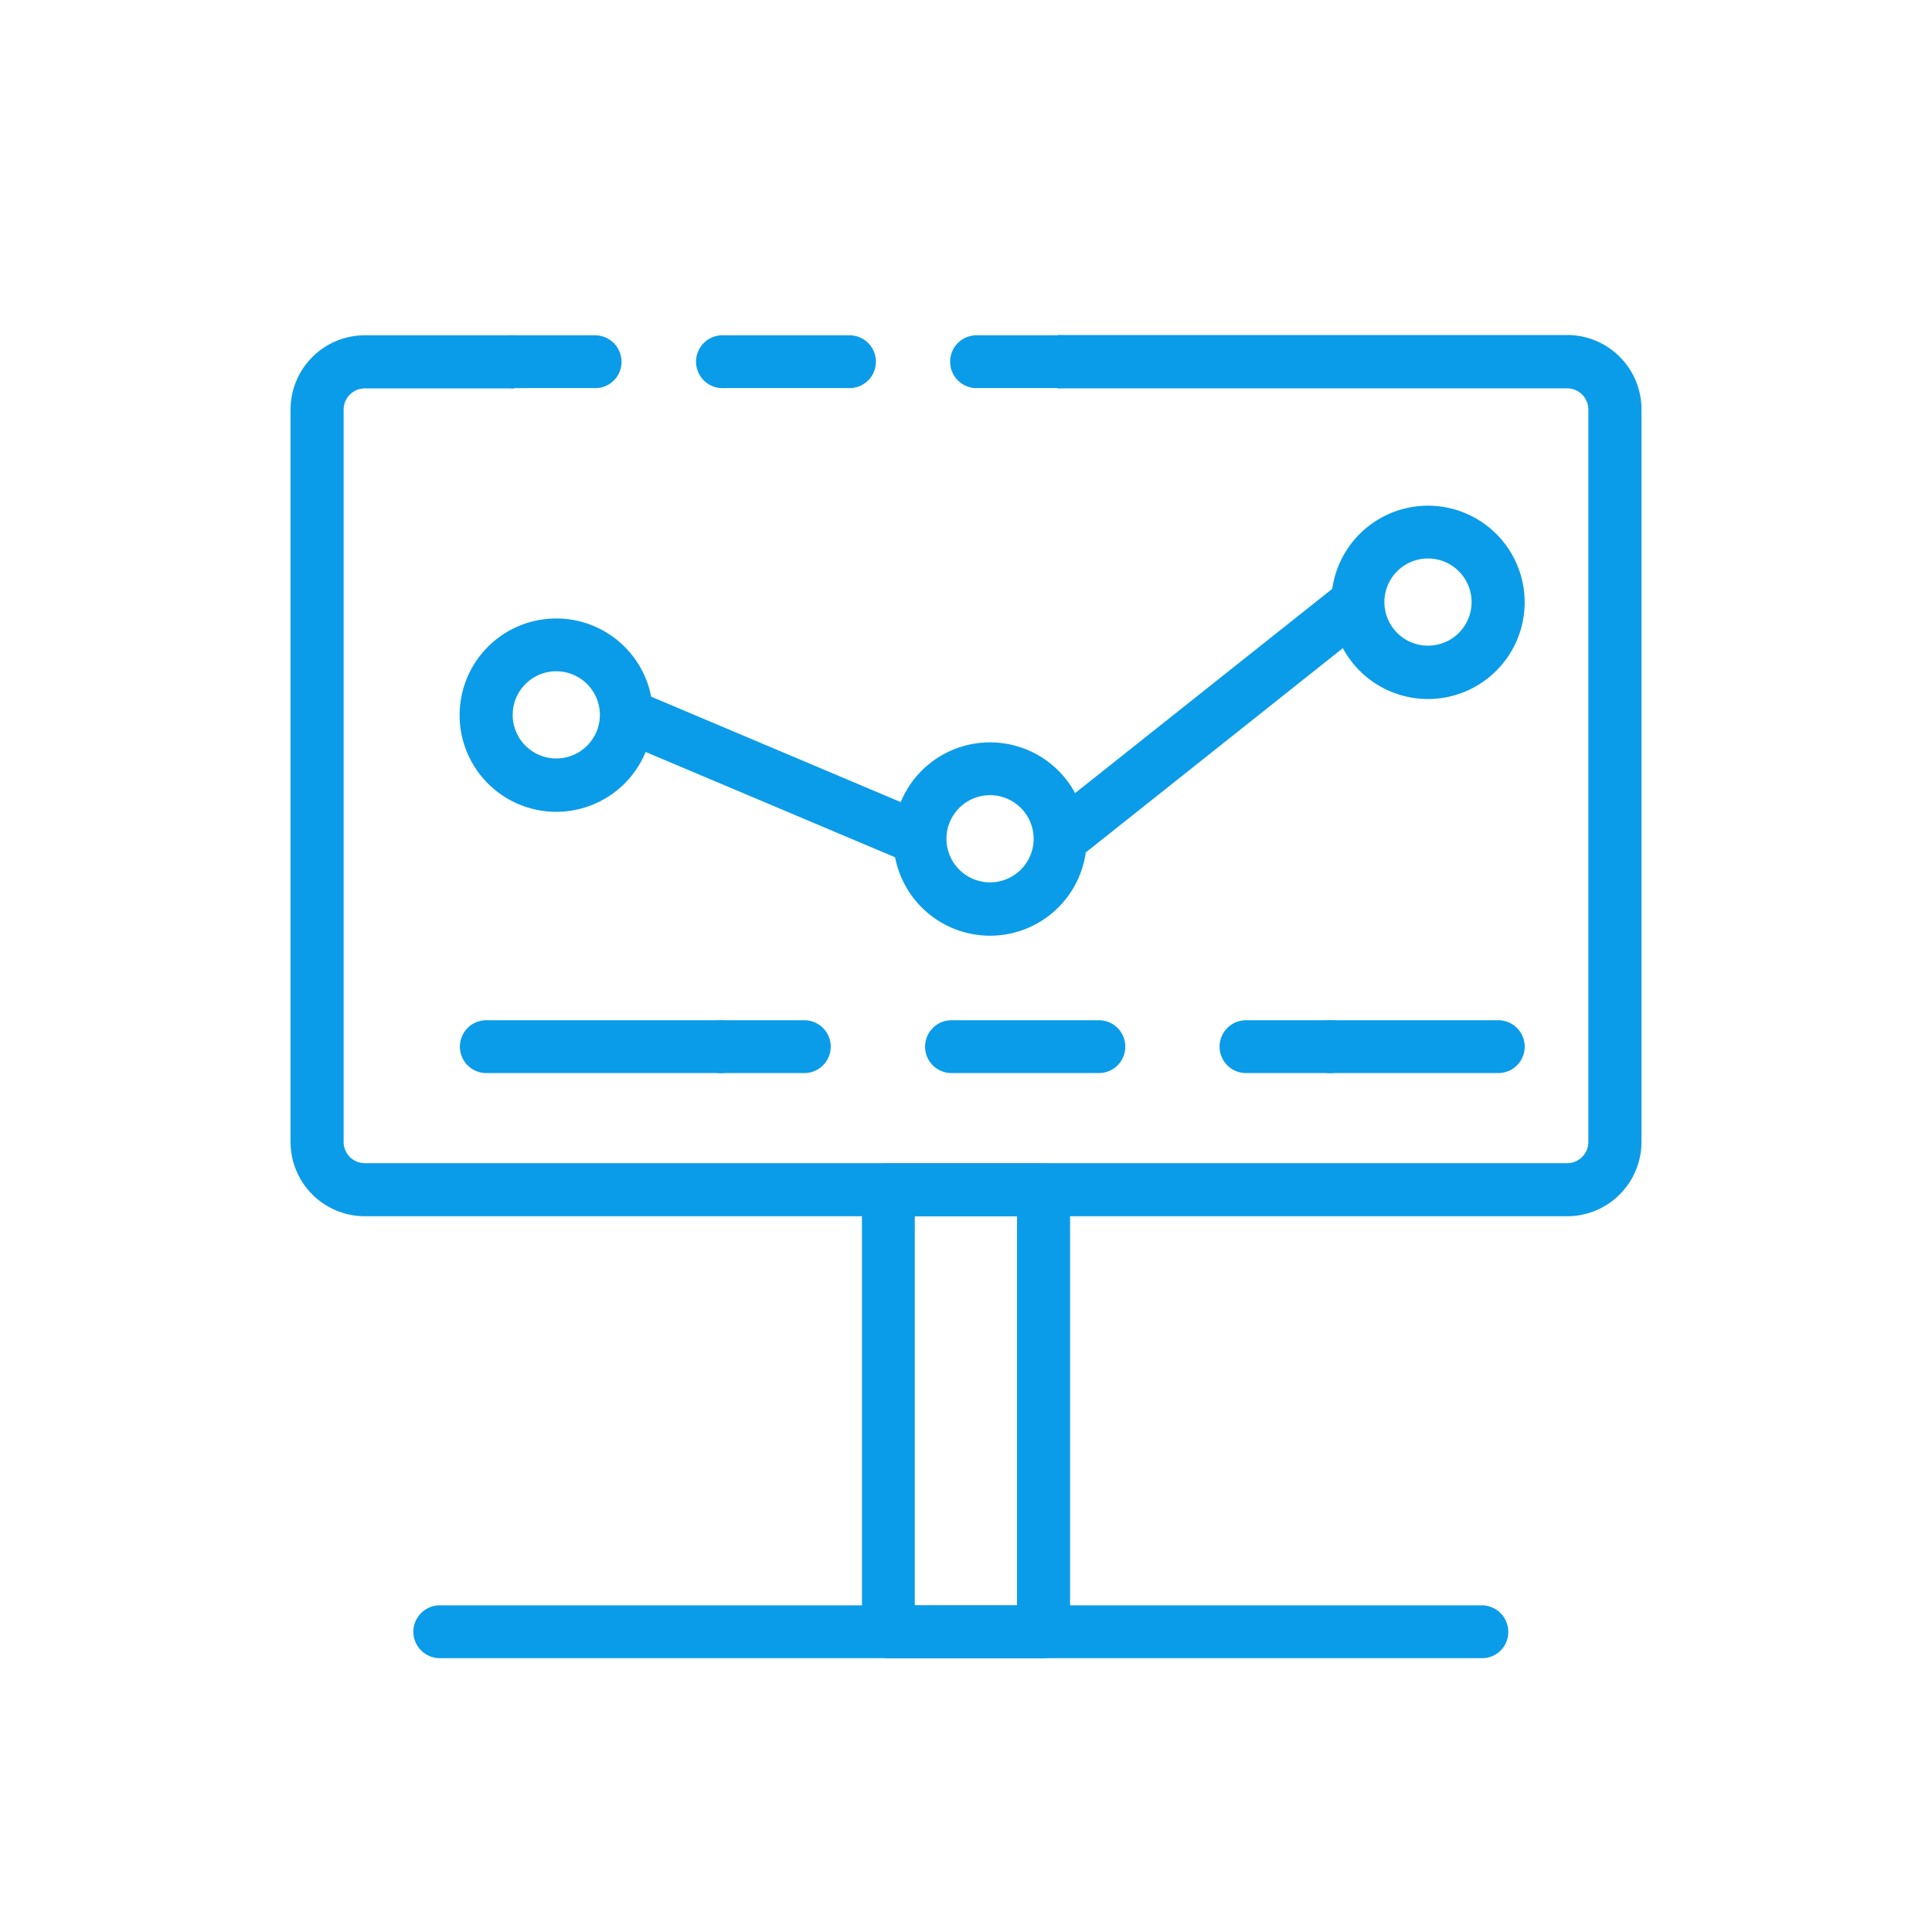
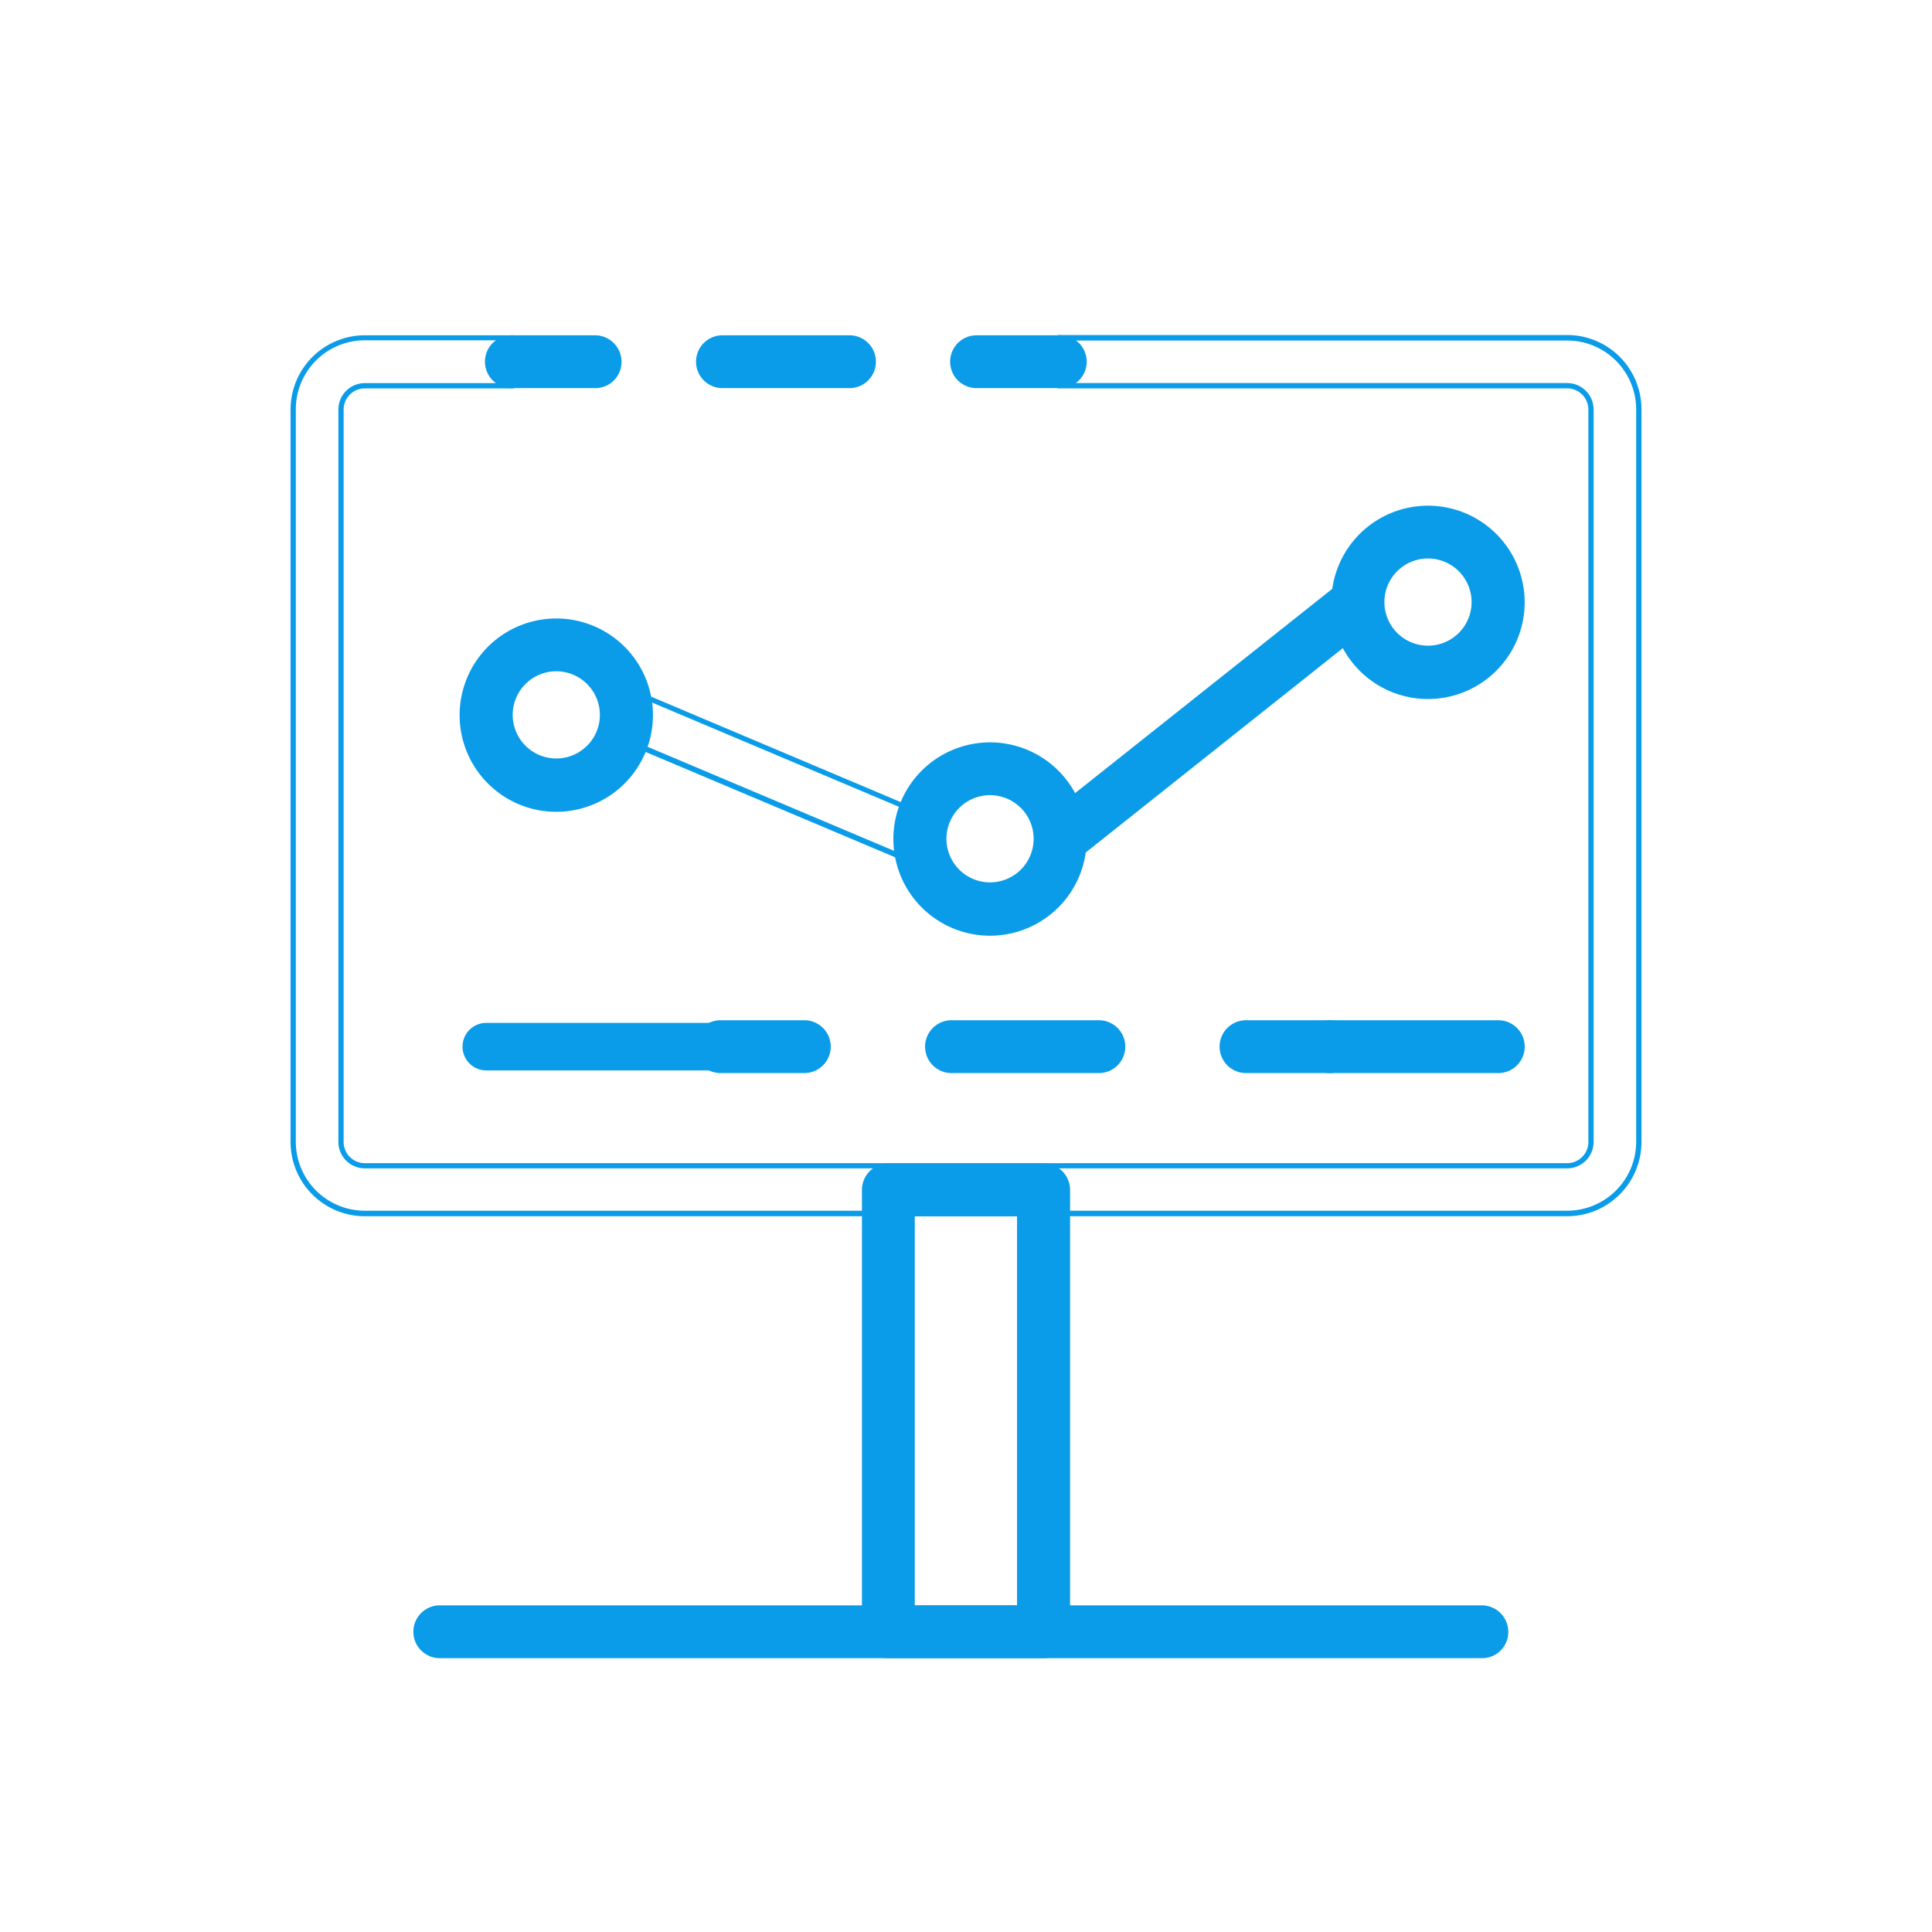
<svg xmlns="http://www.w3.org/2000/svg" width="63.154" height="63.154" viewBox="0 0 63.154 63.154">
  <defs>
    <clipPath id="clip-path">
      <rect id="Rectangle_19367" data-name="Rectangle 19367" width="63.154" height="63.154" transform="translate(652 4105)" fill="#0a9ce8" />
    </clipPath>
  </defs>
  <g id="Mask_Group_769" data-name="Mask Group 769" transform="translate(-652 -4105)" clip-path="url(#clip-path)">
    <g id="Gradient_Blue_Dakota_Icons_Charted_Video" data-name="Gradient Blue Dakota Icons_Charted Video" transform="translate(556.098 4018.551)">
      <g id="Group_40415" data-name="Group 40415" transform="translate(105.4 97.4)">
-         <path id="Path_68155" data-name="Path 68155" d="M148.046,127.033H108.74a2.342,2.342,0,0,1-2.34-2.34V100.749a2.342,2.342,0,0,1,2.34-2.34h4.8v1.563h-4.8a.779.779,0,0,0-.777.777v23.944a.779.779,0,0,0,.777.777h39.306a.779.779,0,0,0,.777-.777V100.749a.779.779,0,0,0-.777-.777h-16.57V98.4h16.57a2.342,2.342,0,0,1,2.34,2.34v23.944A2.338,2.338,0,0,1,148.046,127.033Z" transform="translate(-106.314 -98.314)" fill="#0a9ce8" />
        <path id="Path_68156" data-name="Path 68156" d="M147.132,126.206H107.826a2.429,2.429,0,0,1-2.426-2.426V99.835a2.429,2.429,0,0,1,2.426-2.426h4.887v1.736h-4.887a.693.693,0,0,0-.691.691v23.944a.693.693,0,0,0,.691.691h39.306a.693.693,0,0,0,.691-.691V99.835a.693.693,0,0,0-.691-.691H130.476V97.4h16.657a2.429,2.429,0,0,1,2.426,2.426v23.944A2.43,2.43,0,0,1,147.132,126.206ZM107.826,97.573a2.255,2.255,0,0,0-2.254,2.254v23.944a2.255,2.255,0,0,0,2.254,2.254h39.306a2.255,2.255,0,0,0,2.254-2.254V99.835a2.255,2.255,0,0,0-2.254-2.254H130.648v1.39h16.484a.866.866,0,0,1,.863.863v23.944a.866.866,0,0,1-.863.863H107.826a.866.866,0,0,1-.863-.863V99.835a.866.866,0,0,1,.863-.863h4.715v-1.4Z" transform="translate(-105.4 -97.4)" fill="#0a9ce8" />
      </g>
      <g id="Group_40416" data-name="Group 40416" transform="translate(111.755 97.409)">
        <path id="Path_68157" data-name="Path 68157" d="M183.514,100.054h-2.737a.777.777,0,0,1,0-1.554h2.737a.779.779,0,0,1,.777.777A.768.768,0,0,1,183.514,100.054Z" transform="translate(-179.914 -98.414)" fill="#0a9ce8" />
        <path id="Path_68158" data-name="Path 68158" d="M182.6,99.227h-2.737a.863.863,0,0,1,0-1.727H182.6a.866.866,0,0,1,.863.863A.855.855,0,0,1,182.6,99.227Zm-2.729-1.563a.691.691,0,0,0,0,1.382h2.737a.691.691,0,0,0,0-1.382Z" transform="translate(-179 -97.5)" fill="#0a9ce8" />
      </g>
      <g id="Group_40417" data-name="Group 40417" transform="translate(118.654 97.409)">
        <path id="Path_68159" data-name="Path 68159" d="M264.83,100.054h-4.153a.777.777,0,0,1,0-1.554h4.153a.777.777,0,0,1,0,1.554Z" transform="translate(-259.814 -98.414)" fill="#0a9ce8" />
        <path id="Path_68160" data-name="Path 68160" d="M263.917,99.227h-4.153a.863.863,0,1,1,0-1.727h4.153a.863.863,0,0,1,0,1.727Zm-4.153-1.563a.691.691,0,1,0,0,1.382h4.153a.691.691,0,0,0,0-1.382Z" transform="translate(-258.9 -97.5)" fill="#0a9ce8" />
      </g>
      <g id="Group_40418" data-name="Group 40418" transform="translate(126.961 97.409)">
        <path id="Path_68161" data-name="Path 68161" d="M359.614,100.054h-2.737a.777.777,0,1,1,0-1.554h2.737a.777.777,0,1,1,0,1.554Z" transform="translate(-356.014 -98.414)" fill="#0a9ce8" />
        <path id="Path_68162" data-name="Path 68162" d="M358.7,99.227h-2.737a.863.863,0,1,1,0-1.727H358.7a.863.863,0,0,1,0,1.727Zm-2.737-1.563a.691.691,0,1,0,0,1.382H358.7a.691.691,0,1,0,0-1.382Z" transform="translate(-355.1 -97.5)" fill="#0a9ce8" />
      </g>
      <g id="Group_40419" data-name="Group 40419" transform="translate(110.926 106.665)">
        <path id="Path_68163" data-name="Path 68163" d="M173.474,211.848a3.074,3.074,0,1,1,3.074-3.074A3.081,3.081,0,0,1,173.474,211.848Zm0-4.594a1.511,1.511,0,1,0,1.511,1.511A1.513,1.513,0,0,0,173.474,207.254Z" transform="translate(-170.314 -205.614)" fill="#0a9ce8" />
        <path id="Path_68164" data-name="Path 68164" d="M172.56,211.021a3.16,3.16,0,1,1,3.16-3.16A3.162,3.162,0,0,1,172.56,211.021Zm0-6.157a2.988,2.988,0,1,0,2.988,2.988A2.989,2.989,0,0,0,172.56,204.864Zm0,4.594a1.6,1.6,0,1,1,1.6-1.6A1.6,1.6,0,0,1,172.56,209.458Zm0-3.031a1.425,1.425,0,1,0,1.425,1.425A1.426,1.426,0,0,0,172.56,206.427Z" transform="translate(-169.4 -204.7)" fill="#0a9ce8" />
      </g>
      <g id="Group_40420" data-name="Group 40420" transform="translate(125.105 110.715)">
        <path id="Path_68165" data-name="Path 68165" d="M337.674,258.748a3.074,3.074,0,1,1,3.074-3.074A3.081,3.081,0,0,1,337.674,258.748Zm0-4.594a1.511,1.511,0,1,0,1.511,1.511A1.513,1.513,0,0,0,337.674,254.154Z" transform="translate(-334.514 -252.514)" fill="#0a9ce8" />
        <path id="Path_68166" data-name="Path 68166" d="M336.76,257.921a3.16,3.16,0,1,1,3.16-3.16A3.162,3.162,0,0,1,336.76,257.921Zm0-6.157a2.988,2.988,0,1,0,2.988,2.988A2.989,2.989,0,0,0,336.76,251.764Zm0,4.594a1.6,1.6,0,1,1,1.6-1.6A1.6,1.6,0,0,1,336.76,256.358Zm0-3.031a1.425,1.425,0,1,0,1.425,1.425A1.426,1.426,0,0,0,336.76,253.327Z" transform="translate(-333.6 -251.6)" fill="#0a9ce8" />
      </g>
      <g id="Group_40421" data-name="Group 40421" transform="translate(139.421 102.978)">
        <path id="Path_68167" data-name="Path 68167" d="M503.474,169.148a3.074,3.074,0,1,1,3.074-3.074A3.081,3.081,0,0,1,503.474,169.148Zm0-4.594a1.511,1.511,0,1,0,1.511,1.511A1.513,1.513,0,0,0,503.474,164.554Z" transform="translate(-500.314 -162.914)" fill="#0a9ce8" />
        <path id="Path_68168" data-name="Path 68168" d="M502.56,168.321a3.16,3.16,0,1,1,3.16-3.16A3.162,3.162,0,0,1,502.56,168.321Zm0-6.157a2.988,2.988,0,1,0,2.988,2.988A2.989,2.989,0,0,0,502.56,162.164Zm0,4.594a1.6,1.6,0,1,1,1.6-1.6A1.6,1.6,0,0,1,502.56,166.758Zm0-3.031a1.425,1.425,0,1,0,1.425,1.425A1.426,1.426,0,0,0,502.56,163.727Z" transform="translate(-499.4 -162)" fill="#0a9ce8" />
      </g>
      <g id="Group_40422" data-name="Group 40422" transform="translate(115.96 108.988)">
-         <path id="Path_68169" data-name="Path 68169" d="M238.685,238.392l-9.585-4.05.6-1.442,9.593,4.05Z" transform="translate(-228.979 -232.788)" fill="#0a9ce8" />
+         <path id="Path_68169" data-name="Path 68169" d="M238.685,238.392Z" transform="translate(-228.979 -232.788)" fill="#0a9ce8" />
        <path id="Path_68170" data-name="Path 68170" d="M237.449,237.316,227.7,233.2l.674-1.6,9.749,4.119Zm-9.516-4.214,9.429,3.981.544-1.278-9.429-3.981Z" transform="translate(-227.7 -231.6)" fill="#0a9ce8" />
      </g>
      <g id="Group_40423" data-name="Group 40423" transform="translate(129.949 105.405)">
        <path id="Path_68171" data-name="Path 68171" d="M392.076,200.454l-.976-1.218,9.731-7.737.976,1.217Z" transform="translate(-390.979 -191.379)" fill="#0a9ce8" />
        <path id="Path_68172" data-name="Path 68172" d="M390.779,199.3,389.7,197.94l9.87-7.84,1.079,1.356Zm-.838-1.33.863,1.088,9.593-7.633-.863-1.088Z" transform="translate(-389.7 -190.1)" fill="#0a9ce8" />
      </g>
      <g id="Group_40424" data-name="Group 40424" transform="translate(138.506 119.799)">
        <path id="Path_68173" data-name="Path 68173" d="M496.086,359.354h-5.509a.777.777,0,1,1,0-1.554h5.509a.777.777,0,0,1,0,1.554Z" transform="translate(-489.714 -357.714)" fill="#0a9ce8" />
        <path id="Path_68174" data-name="Path 68174" d="M495.173,358.527h-5.509a.863.863,0,0,1,0-1.727h5.509a.863.863,0,0,1,0,1.727Zm-5.509-1.563a.691.691,0,0,0,0,1.382h5.509a.691.691,0,0,0,0-1.382Z" transform="translate(-488.8 -356.8)" fill="#0a9ce8" />
      </g>
      <g id="Group_40425" data-name="Group 40425" transform="translate(118.594 119.799)">
        <path id="Path_68175" data-name="Path 68175" d="M262.714,359.354h-2.737a.777.777,0,0,1,0-1.554h2.737a.777.777,0,0,1,0,1.554Z" transform="translate(-259.114 -357.714)" fill="#0a9ce8" />
        <path id="Path_68176" data-name="Path 68176" d="M261.8,358.527h-2.737a.863.863,0,1,1,0-1.727H261.8a.863.863,0,0,1,0,1.727Zm-2.737-1.563a.691.691,0,1,0,0,1.382H261.8a.691.691,0,0,0,0-1.382Z" transform="translate(-258.2 -356.8)" fill="#0a9ce8" />
      </g>
      <g id="Group_40426" data-name="Group 40426" transform="translate(126.141 119.799)">
        <path id="Path_68177" data-name="Path 68177" d="M352.2,359.354h-4.818a.777.777,0,0,1,0-1.554H352.2a.777.777,0,0,1,0,1.554Z" transform="translate(-346.514 -357.714)" fill="#0a9ce8" />
        <path id="Path_68178" data-name="Path 68178" d="M351.282,358.527h-4.818a.863.863,0,1,1,0-1.727h4.818a.863.863,0,0,1,0,1.727Zm-4.818-1.563a.691.691,0,1,0,0,1.382h4.818a.691.691,0,0,0,0-1.382Z" transform="translate(-345.6 -356.8)" fill="#0a9ce8" />
      </g>
      <g id="Group_40427" data-name="Group 40427" transform="translate(135.769 119.799)">
        <path id="Path_68179" data-name="Path 68179" d="M461.614,359.354h-2.737a.777.777,0,1,1,0-1.554h2.737a.777.777,0,1,1,0,1.554Z" transform="translate(-458.014 -357.714)" fill="#0a9ce8" />
        <path id="Path_68180" data-name="Path 68180" d="M460.7,358.527h-2.737a.863.863,0,1,1,0-1.727H460.7a.866.866,0,0,1,.863.864A.855.855,0,0,1,460.7,358.527Zm-2.729-1.563a.691.691,0,0,0,0,1.382h2.737a.691.691,0,0,0,0-1.382Z" transform="translate(-457.1 -356.8)" fill="#0a9ce8" />
      </g>
      <g id="Group_40428" data-name="Group 40428" transform="translate(110.935 119.799)">
        <path id="Path_68181" data-name="Path 68181" d="M178.936,359.354h-7.659a.777.777,0,1,1,0-1.554h7.659a.777.777,0,0,1,0,1.554Z" transform="translate(-170.414 -357.714)" fill="#0a9ce8" />
-         <path id="Path_68182" data-name="Path 68182" d="M178.023,358.527h-7.659a.863.863,0,0,1,0-1.727h7.659a.866.866,0,0,1,.863.864A.855.855,0,0,1,178.023,358.527Zm-7.659-1.563a.691.691,0,0,0,0,1.382h7.659a.691.691,0,0,0,0-1.382Z" transform="translate(-169.5 -356.8)" fill="#0a9ce8" />
      </g>
      <g id="Group_40429" data-name="Group 40429" transform="translate(124.077 124.479)">
        <path id="Path_68183" data-name="Path 68183" d="M328.554,428h-5.077a.774.774,0,0,1-.777-.777V412.777a.774.774,0,0,1,.777-.777h5.077a.779.779,0,0,1,.777.777v14.446A.774.774,0,0,1,328.554,428Zm-4.3-1.554h3.514V413.554h-3.514Z" transform="translate(-322.614 -411.914)" fill="#0a9ce8" />
        <path id="Path_68184" data-name="Path 68184" d="M327.641,427.173h-5.077a.866.866,0,0,1-.863-.863V411.863a.866.866,0,0,1,.863-.863h5.077a.866.866,0,0,1,.863.863V426.31A.866.866,0,0,1,327.641,427.173Zm-5.077-16.009a.693.693,0,0,0-.691.691V426.3a.693.693,0,0,0,.691.691h5.077a.693.693,0,0,0,.691-.691V411.863a.693.693,0,0,0-.691-.691h-5.077Zm4.378,14.455h-3.687V412.554h3.687Zm-3.514-.173h3.342V412.727h-3.342Z" transform="translate(-321.7 -411)" fill="#0a9ce8" />
      </g>
      <g id="Group_40430" data-name="Group 40430" transform="translate(109.415 138.925)">
        <path id="Path_68185" data-name="Path 68185" d="M187.75,580.854H153.677a.777.777,0,1,1,0-1.554h34.064a.774.774,0,0,1,.777.777A.761.761,0,0,1,187.75,580.854Z" transform="translate(-152.814 -579.214)" fill="#0a9ce8" />
        <path id="Path_68186" data-name="Path 68186" d="M186.837,580.027H152.763a.863.863,0,0,1,0-1.727h34.064a.866.866,0,0,1,.863.863A.853.853,0,0,1,186.837,580.027Zm-34.073-1.554a.691.691,0,0,0,0,1.382h34.064a.691.691,0,1,0,0-1.382Z" transform="translate(-151.9 -578.3)" fill="#0a9ce8" />
      </g>
    </g>
  </g>
</svg>